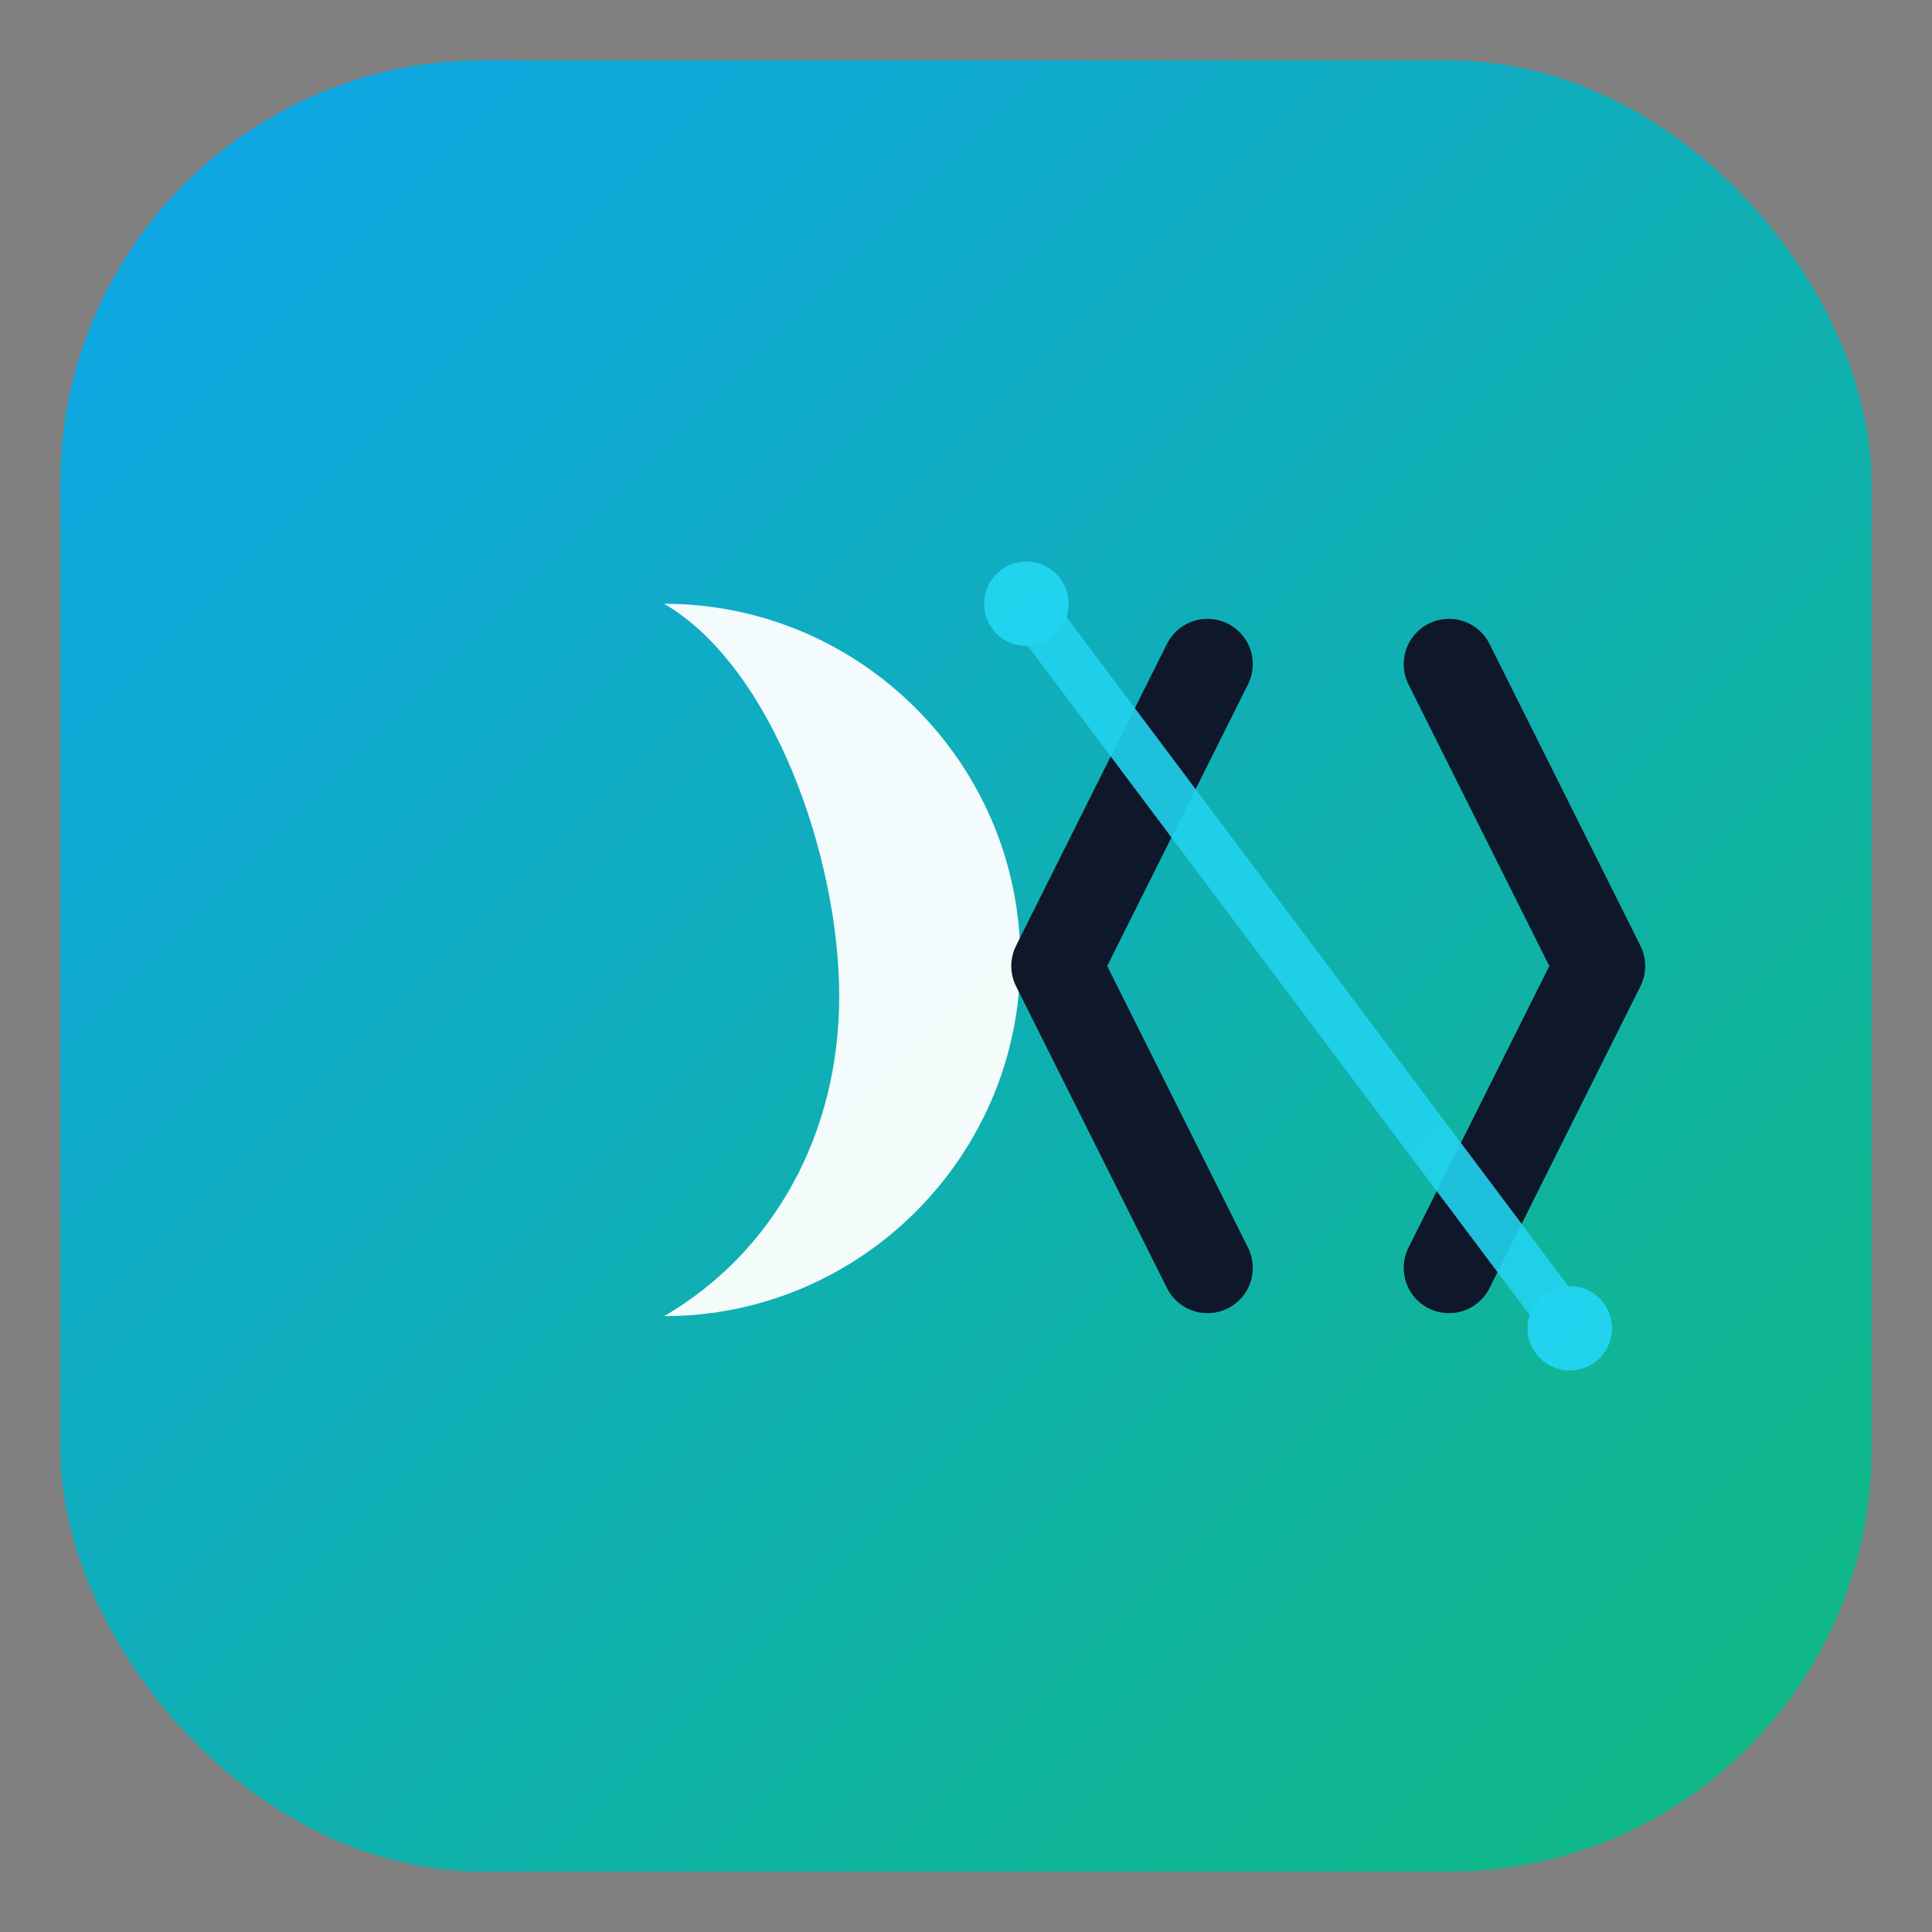
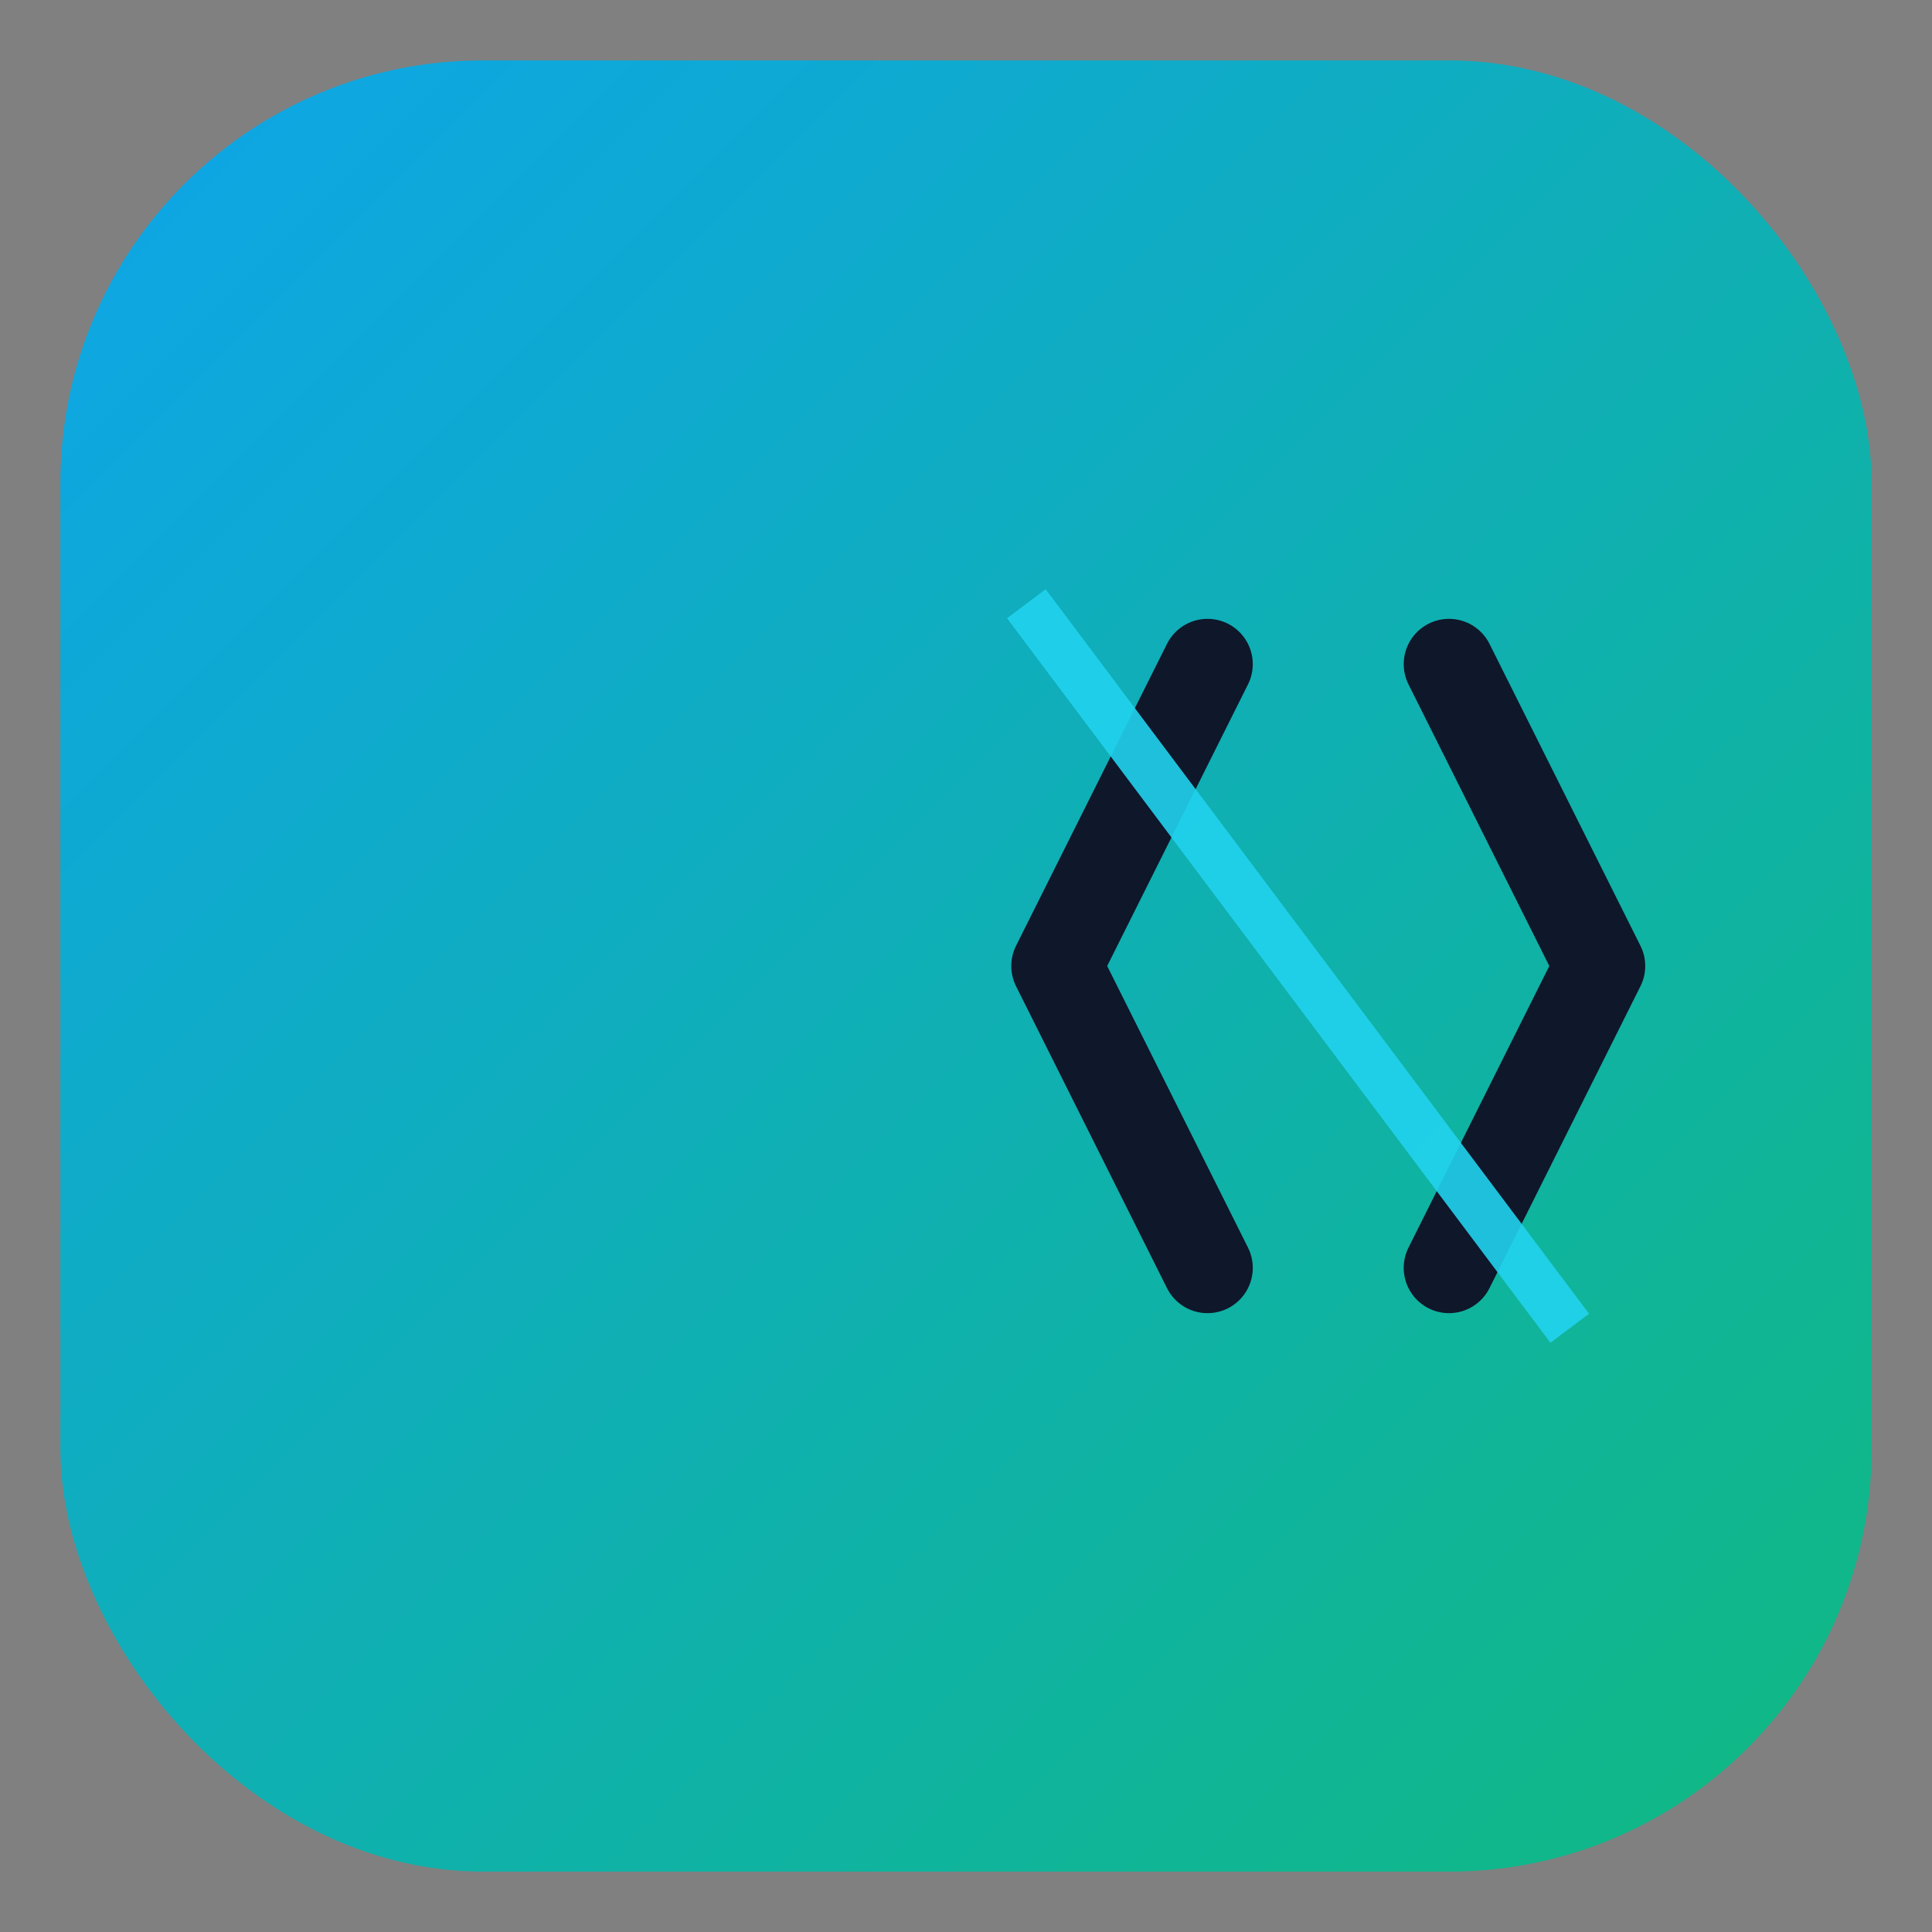
<svg xmlns="http://www.w3.org/2000/svg" viewBox="0 0 64 64">
  <rect x="0" y="0" width="64" height="64" fill="#808080" stroke="none" />
  <defs>
    <linearGradient id="bg" x1="0" y1="0" x2="1" y2="1">
      <stop offset="0" stop-color="#0ea5e9" />
      <stop offset="1" stop-color="#10b981" />
    </linearGradient>
  </defs>
  <rect x="2" y="2" width="60" height="60" rx="14" fill="url(#bg)" />
-   <path d="M22 20c6.5 0 11.8 5.3 11.8 11.8S28.5 43.6 22 43.6c3.6-2.1 5.8-6 5.8-10.6S25.6 22.1 22 20z" fill="#fff" opacity="0.95" />
  <path d="M40 22l-5 10 5 10" fill="none" stroke="#0f172a" stroke-width="3" stroke-linecap="round" stroke-linejoin="round" />
  <path d="M48 22l5 10-5 10" fill="none" stroke="#0f172a" stroke-width="3" stroke-linecap="round" stroke-linejoin="round" />
-   <circle cx="34" cy="20" r="1.4" fill="#22d3ee" />
-   <circle cx="52" cy="44" r="1.4" fill="#22d3ee" />
  <path d="M34 20 C40 28, 46 36, 52 44" stroke="#22d3ee" stroke-width="1.6" fill="none" opacity="0.9" />
</svg>